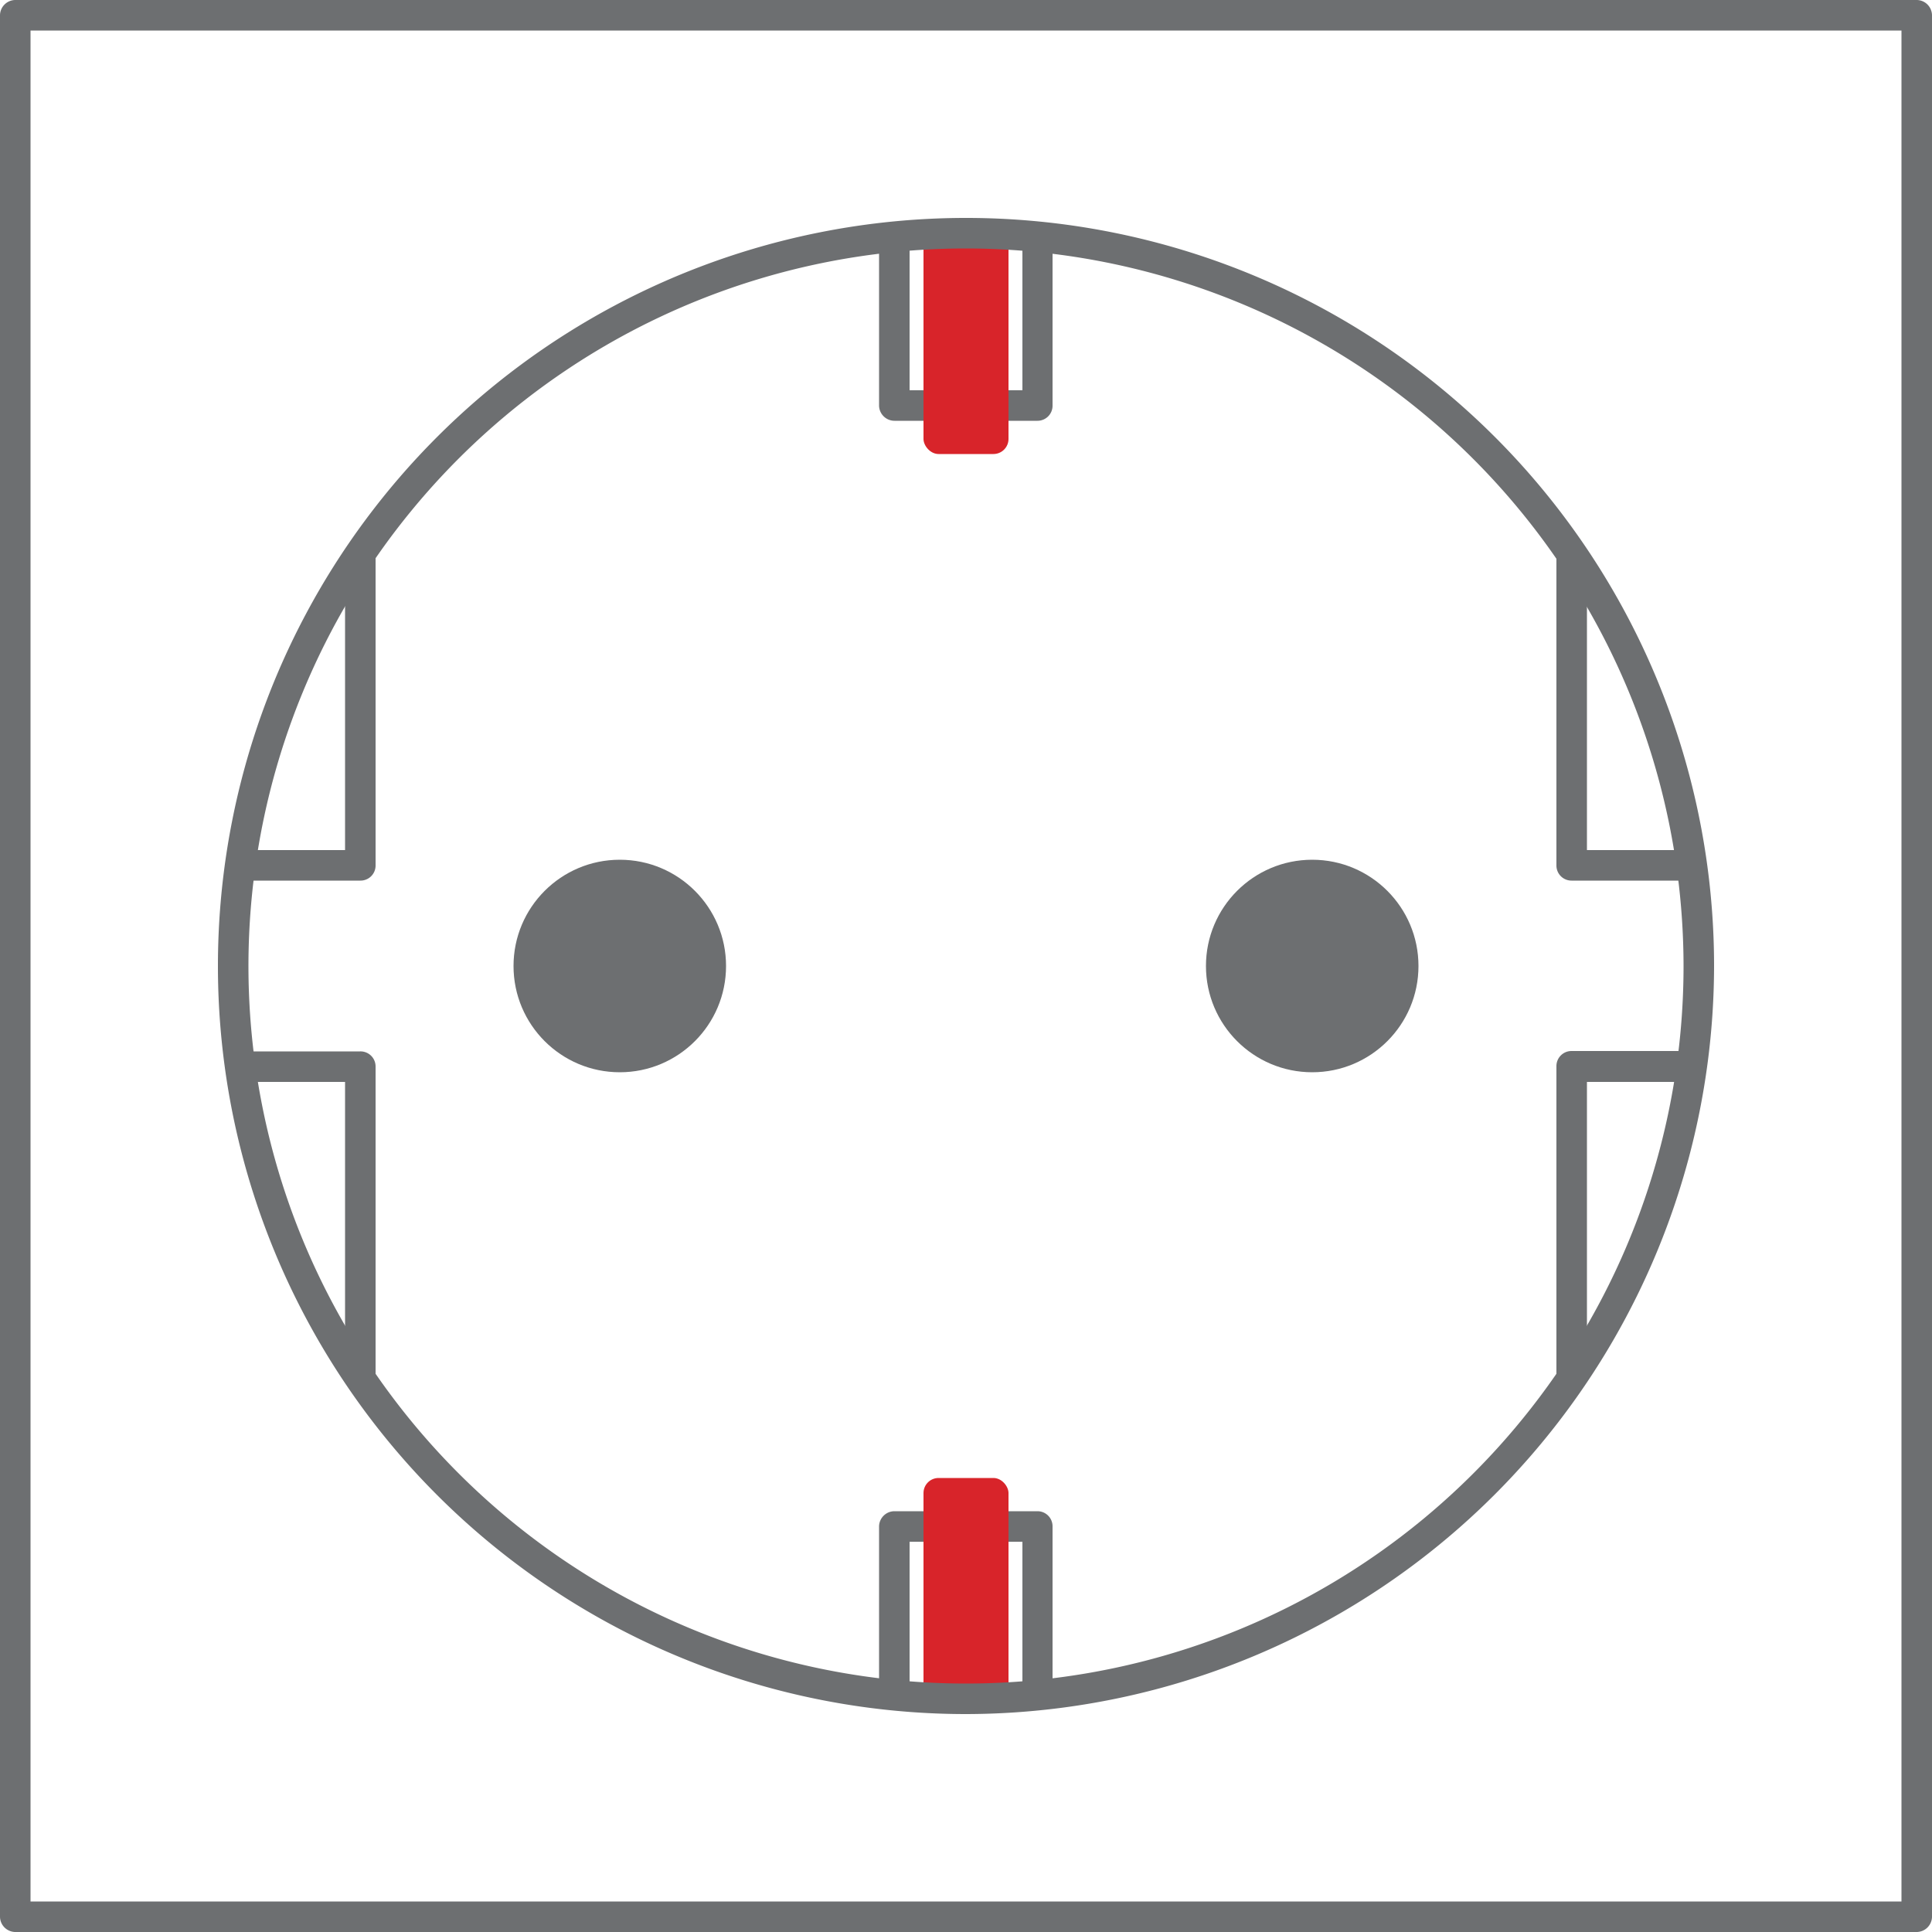
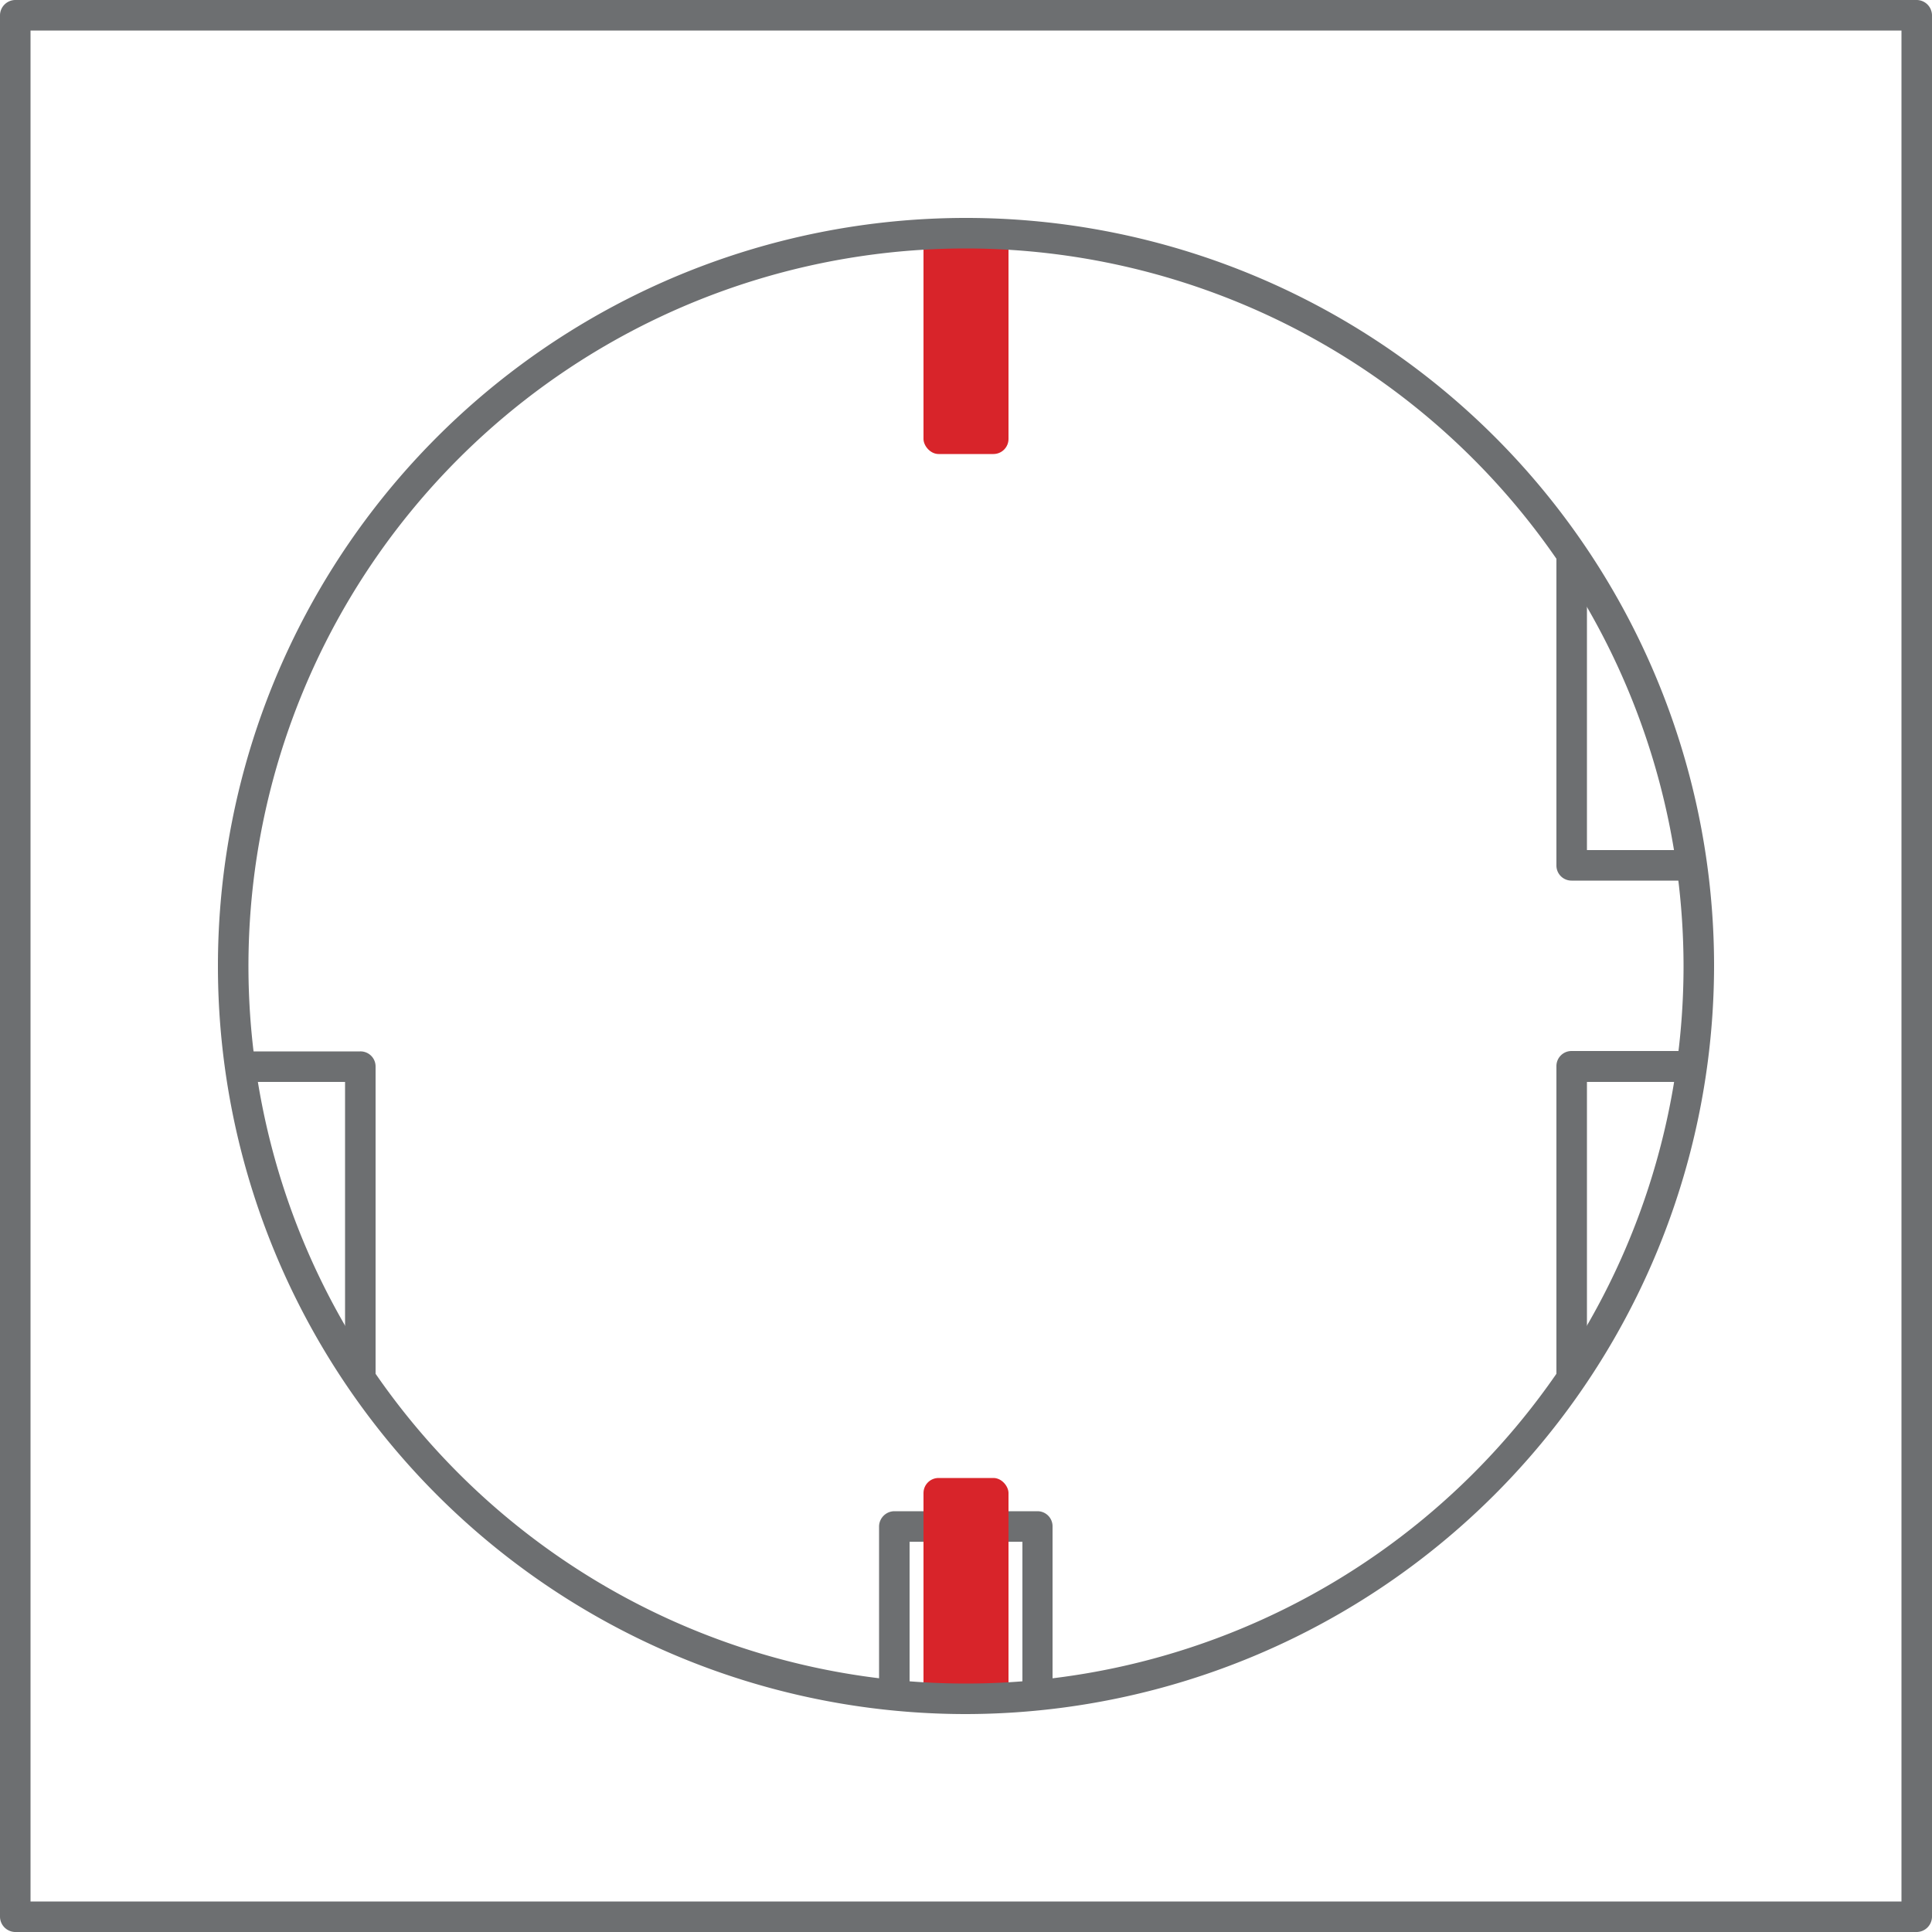
<svg xmlns="http://www.w3.org/2000/svg" id="Steckdose_Australien_Typ_I" data-name="Steckdose Australien_Typ I" viewBox="0 0 50 50">
  <defs>
    <style>.cls-1{fill:#6d6f71;}.cls-2{fill:#d8242a;}</style>
  </defs>
  <title>Steckdosen</title>
  <path class="cls-1" d="M49.61,50H.39A.4.4,0,0,1,0,49.61V.39A.4.4,0,0,1,.39,0H49.61A.4.4,0,0,1,50,.39V49.61A.4.4,0,0,1,49.61,50ZM.79,49.21H49.21V.79H.79Z" />
-   <circle class="cls-1" cx="16.04" cy="25" r="2.75" />
-   <circle class="cls-1" cx="33.96" cy="25" r="2.75" />
-   <path class="cls-1" d="M9.32,22.79H6.47V22H8.93V14.41h.79v8A.39.39,0,0,1,9.32,22.79Z" />
  <path class="cls-1" d="M9.72,35.59H8.93V28H6.47v-.79H9.32a.39.39,0,0,1,.4.39Z" />
  <path class="cls-1" d="M43.53,22.79H40.67a.39.39,0,0,1-.39-.39v-8h.79V22h2.46Z" />
-   <path class="cls-1" d="M41.07,35.59h-.79v-8a.39.39,0,0,1,.39-.39h2.86V28H41.07Z" />
-   <path class="cls-1" d="M26.85,10.89h-3.7a.4.4,0,0,1-.4-.39V6.2h.79v3.9h2.92V6.2h.78v4.3A.39.39,0,0,1,26.85,10.89Z" />
+   <path class="cls-1" d="M41.07,35.59h-.79v-8a.39.39,0,0,1,.39-.39h2.86V28H41.07" />
  <rect class="cls-2" x="23.9" y="5.72" width="2.2" height="6.03" rx="0.39" ry="0.39" />
  <path class="cls-1" d="M27.24,43.8h-.78V39.9H23.54v3.9h-.79V39.5a.4.4,0,0,1,.4-.39h3.7a.39.39,0,0,1,.39.39Z" />
  <rect class="cls-2" x="23.9" y="38.25" width="2.2" height="6.03" rx="0.39" ry="0.39" />
  <path class="cls-1" d="M25,44.36A19.36,19.36,0,1,1,44.36,25,19.39,19.39,0,0,1,25,44.36ZM25,6.43A18.57,18.57,0,1,0,43.57,25,18.59,18.59,0,0,0,25,6.43Z" />
</svg>